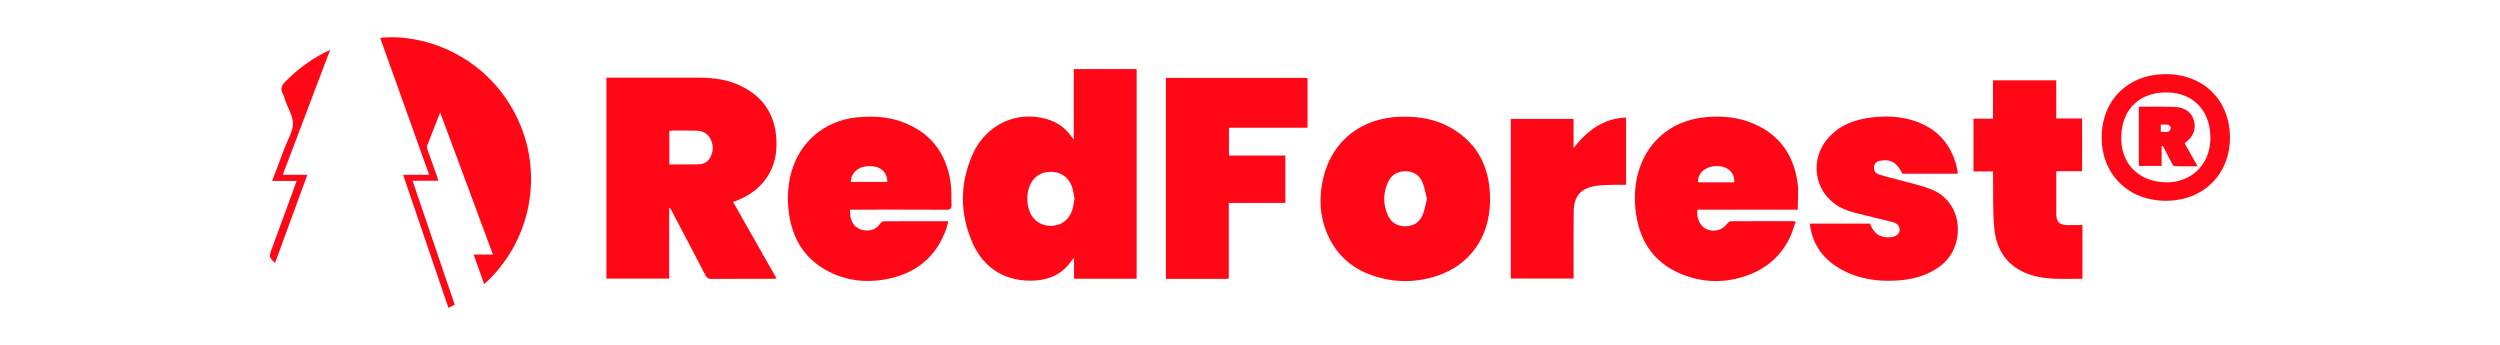
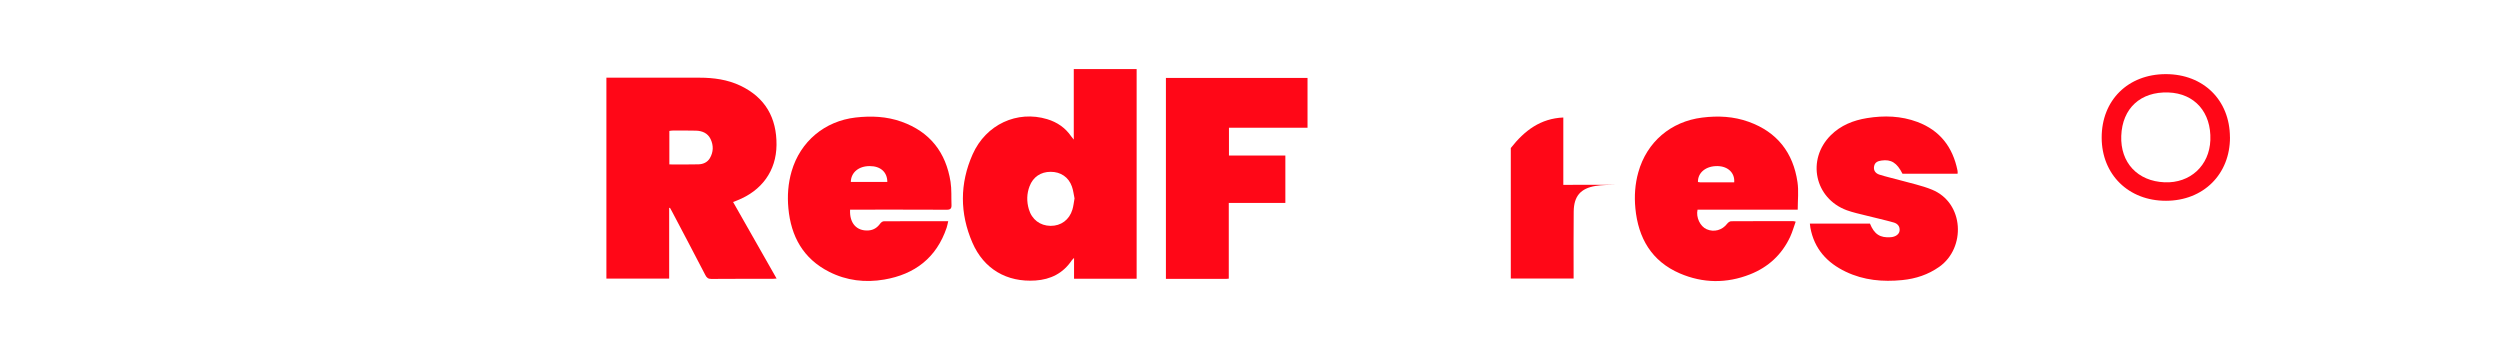
<svg xmlns="http://www.w3.org/2000/svg" id="Ebene_2" data-name="Ebene 2" viewBox="0 0 541.27 74.74">
  <defs>
    <style>
      .cls-1 {
        fill: #ff0717;
      }
    </style>
  </defs>
  <g id="Ebene_1-2" data-name="Ebene 1-2">
    <g>
      <path class="cls-1" d="m144.88,45.06v15.26h-13.59V16.82h20.16c3.07,0,6.08.41,8.87,1.74,5.39,2.57,7.86,6.99,7.8,12.83-.05,5.6-3.18,9.89-8.51,12-.26.1-.52.2-.89.35,3.14,5.52,6.25,10.99,9.42,16.57-.37.03-.63.06-.89.06-4.42,0-8.84-.02-13.26.02-.67,0-.98-.25-1.27-.82-2.39-4.61-4.81-9.2-7.23-13.79-.14-.27-.29-.53-.44-.79-.06.02-.13.04-.2.05h0Zm.05-9.46c2.17,0,4.23.04,6.3-.02,1-.03,1.92-.42,2.46-1.33.78-1.33.82-2.75.16-4.13-.61-1.29-1.8-1.79-3.16-1.83-1.69-.05-3.38-.02-5.07-.02-.24,0-.47.05-.7.08v7.26h0Z" />
      <path class="cls-1" d="m246.08,60.35h-13.54v-4.51c-.29.31-.42.42-.51.55-1.87,2.79-4.58,4.12-7.83,4.34-6.22.42-11.2-2.49-13.67-8.2-2.75-6.33-2.75-12.81.05-19.11,2.89-6.5,9.66-9.57,16.14-7.62,2.18.66,3.94,1.87,5.23,3.76.12.16.25.32.53.66v-15.26h13.61v45.4h0Zm-13.43-17.37c-.18-.83-.27-1.75-.57-2.59-.71-2.04-2.44-3.2-4.61-3.19-2.15,0-3.8,1.12-4.56,3.12-.62,1.63-.65,3.3-.16,4.97.65,2.24,2.43,3.58,4.7,3.61,2.27.02,4.07-1.3,4.74-3.54.22-.74.3-1.52.45-2.38Z" />
-       <path class="cls-1" d="m285.9,43.88c0-11.15,7.13-18.38,17.48-18.61,3.73-.08,7.33.48,10.61,2.32,6.33,3.56,8.79,9.25,8.61,16.24-.2,7.68-4.46,13.56-11.43,15.88-4.73,1.57-9.5,1.53-14.2-.13-4.47-1.58-7.72-4.56-9.6-8.95-1.04-2.41-1.47-4.96-1.45-6.75h0Zm23.05-.84c-.31-1.2-.5-2.45-.98-3.58-.68-1.62-2.03-2.41-3.81-2.38-1.75.03-3.01.89-3.69,2.45-1.02,2.31-1.03,4.69-.02,7.01.7,1.61,2,2.45,3.78,2.45s3.1-.83,3.78-2.44c.45-1.07.62-2.27.94-3.5h0Z" />
      <path class="cls-1" d="m184.05,45.41c-.16,2.94,1.46,4.67,4.01,4.48,1.07-.08,1.87-.6,2.5-1.47.17-.24.52-.51.78-.51,4.6-.03,9.2-.02,13.96-.02-.13.53-.2.98-.34,1.4-2.2,6.52-6.9,10.11-13.53,11.24-4.1.7-8.14.23-11.89-1.67-5.64-2.85-8.29-7.68-8.85-13.78-.25-2.69-.06-5.37.7-7.99,1.89-6.47,7.16-10.88,13.88-11.65,3.38-.38,6.7-.24,9.92.91,6.16,2.2,9.61,6.65,10.61,13.01.26,1.65.14,3.36.21,5.05.03.75-.27,1.01-1.05,1-6.58-.03-13.16-.02-19.74-.02h-1.16,0Zm.17-6.02h7.89c0-2.12-1.47-3.43-3.78-3.43-2.41-.02-4.09,1.38-4.12,3.43h0Z" />
      <path class="cls-1" d="m389.21,45.4h-21.68c-.37,1.67.57,3.62,1.97,4.23,1.61.71,3.39.2,4.45-1.2.2-.26.57-.53.86-.53,4.48-.03,8.96-.02,13.44-.02.12,0,.23.05.53.11-.41,1.13-.71,2.24-1.19,3.27-1.8,3.87-4.74,6.58-8.69,8.14-5.06,2-10.2,1.94-15.19-.2-6.13-2.64-9.02-7.65-9.64-14.1-.25-2.63-.08-5.25.64-7.81,1.83-6.54,7.02-10.98,13.82-11.83,3.43-.43,6.82-.27,10.1.92,6.15,2.22,9.61,6.69,10.54,13.06.28,1.91.05,3.9.05,5.95h0Zm-13.74-5.93c.16-2.03-1.34-3.46-3.58-3.51-2.51-.06-4.33,1.4-4.27,3.45.14.02.3.06.45.06,2.44,0,4.88,0,7.39,0Z" />
      <path class="cls-1" d="m266.05,60.33c-.27.02-.42.05-.57.05h-13.05V16.88h30.66v10.78h-17.01v6.02h12.21v10.25h-12.25v16.4h0Z" />
      <path class="cls-1" d="m423.82,37.61h-11.92c-1.19-2.37-2.46-3.16-4.56-2.85-.76.11-1.41.36-1.58,1.22-.19.94.33,1.56,1.12,1.82,1.42.46,2.89.77,4.34,1.18,2.38.67,4.82,1.16,7.09,2.09,6.99,2.88,7.32,12.61,1.58,16.68-2.42,1.72-5.13,2.6-8.04,2.89-4.21.42-8.33.05-12.21-1.8-4.08-1.94-6.85-4.98-7.68-9.55-.05-.27-.07-.55-.11-.88h13.01c.93,2.3,2.19,3.12,4.5,2.95,1.03-.08,1.8-.62,1.91-1.36.13-.99-.45-1.6-1.27-1.83-1.98-.56-4-1-6-1.51-1.4-.35-2.81-.65-4.16-1.14-6.95-2.56-8.74-10.96-3.47-16.23,2.17-2.16,4.88-3.24,7.85-3.72,3.71-.6,7.39-.49,10.93.84,4.88,1.83,7.64,5.46,8.66,10.49.02.13.03.25.04.38,0,.09,0,.19-.02.33h0Z" />
-       <path class="cls-1" d="m95.3,24.37c-1.02,2.56-1.96,4.9-2.85,7.25-.09.24.04.61.14.89.67,1.91,1.36,3.83,2.05,5.73.09.26.16.53.27.89h-5.59c3.07,9.01,6.08,17.88,9.13,26.84-.42.21-.82.42-1.36.68-3.28-9.62-6.52-19.15-9.81-28.8h5.64c-3.57-9.97-7.09-19.8-10.61-29.65,8.92-1,22.54,3.39,29.31,16.61,6.53,12.76,3.16,27.88-6.8,36.7-.75-2.12-1.48-4.19-2.27-6.4h4.18c-3.82-10.27-7.57-20.39-11.42-30.74h0Z" />
-       <path class="cls-1" d="m431.51,17.39h13.68v8.26h5.6v11.41h-5.59v2.52c0,2.28-.02,4.57,0,6.85.02,1.6.71,2.27,2.31,2.3,1.09.02,2.19,0,3.36,0v11.63c-3.88-.06-7.78.37-11.54-.96-4.74-1.67-7.11-5.25-7.56-10.02-.34-3.57-.19-7.19-.26-10.78,0-.46,0-.93,0-1.49h-4.23v-11.42h4.22v-8.3h0Z" />
-       <path class="cls-1" d="m352.05,40.01c-.73,0-1.44-.02-2.16,0-1.47.05-2.96,0-4.4.24-3.28.53-4.73,2.21-4.77,5.56-.05,4.44-.02,8.88-.02,13.32v1.18h-13.6V25.75h13.59v6.3c3-3.83,6.47-6.4,11.37-6.61v14.58h0Z" />
+       <path class="cls-1" d="m352.05,40.01c-.73,0-1.44-.02-2.16,0-1.47.05-2.96,0-4.4.24-3.28.53-4.73,2.21-4.77,5.56-.05,4.44-.02,8.88-.02,13.32v1.18h-13.6V25.75v6.3c3-3.83,6.47-6.4,11.37-6.61v14.58h0Z" />
      <path class="cls-1" d="m482.81,29.72c.02,8-5.76,13.74-13.85,13.75-8.11.02-13.92-5.68-13.93-13.66-.02-8.1,5.69-13.75,13.88-13.76,8.15,0,13.86,5.62,13.89,13.67h0Zm-23.54-.31c-.22,5.8,3.53,9.82,9.38,10.06,5.54.23,9.71-3.61,9.91-9.14.22-6.01-3.4-10.11-9.09-10.31-6.03-.21-9.98,3.43-10.2,9.39h0Z" />
-       <path class="cls-1" d="m61.22,37.85h5.32c-2.35,6.44-4.66,12.76-6.99,19.09-1.27-1.16-1.32-1.36-.77-2.88,1.7-4.63,3.39-9.27,5.09-13.9.1-.29.2-.58.35-.99h-5.3c.96-2.52,1.87-4.9,2.76-7.29.64-1.69,1.72-3.39,1.74-5.09.02-1.67-1.06-3.36-1.65-5.03-.16-.47-.27-.97-.52-1.4-.59-1.07-.33-1.82.52-2.68,2.82-2.86,6.08-5.25,9.7-6.87-3.44,9.07-6.82,18-10.25,27.04Z" />
-       <path class="cls-1" d="m463.09,23.1h2.73c1.76.02,3.51-.04,5.26.07,2.05.13,3.43,1.2,3.9,2.85.53,1.87-.03,3.46-1.72,4.77-.07.05-.13.13-.27.26.91,1.6,1.83,3.21,2.83,4.95-1.76,0-3.35.02-4.94-.02-.22,0-.49-.32-.62-.56-.56-1.01-1.06-2.05-1.59-3.08-.13-.26-.27-.51-.42-.77-.08.02-.16.04-.24.05v4.31h-4.93v-12.83h0Zm4.74,5.45c.57,0,1.11.09,1.6-.04.26-.06.56-.49.58-.78.02-.23-.31-.66-.56-.71-.52-.11-1.07-.03-1.62-.03v1.55h0Z" />
    </g>
  </g>
</svg>